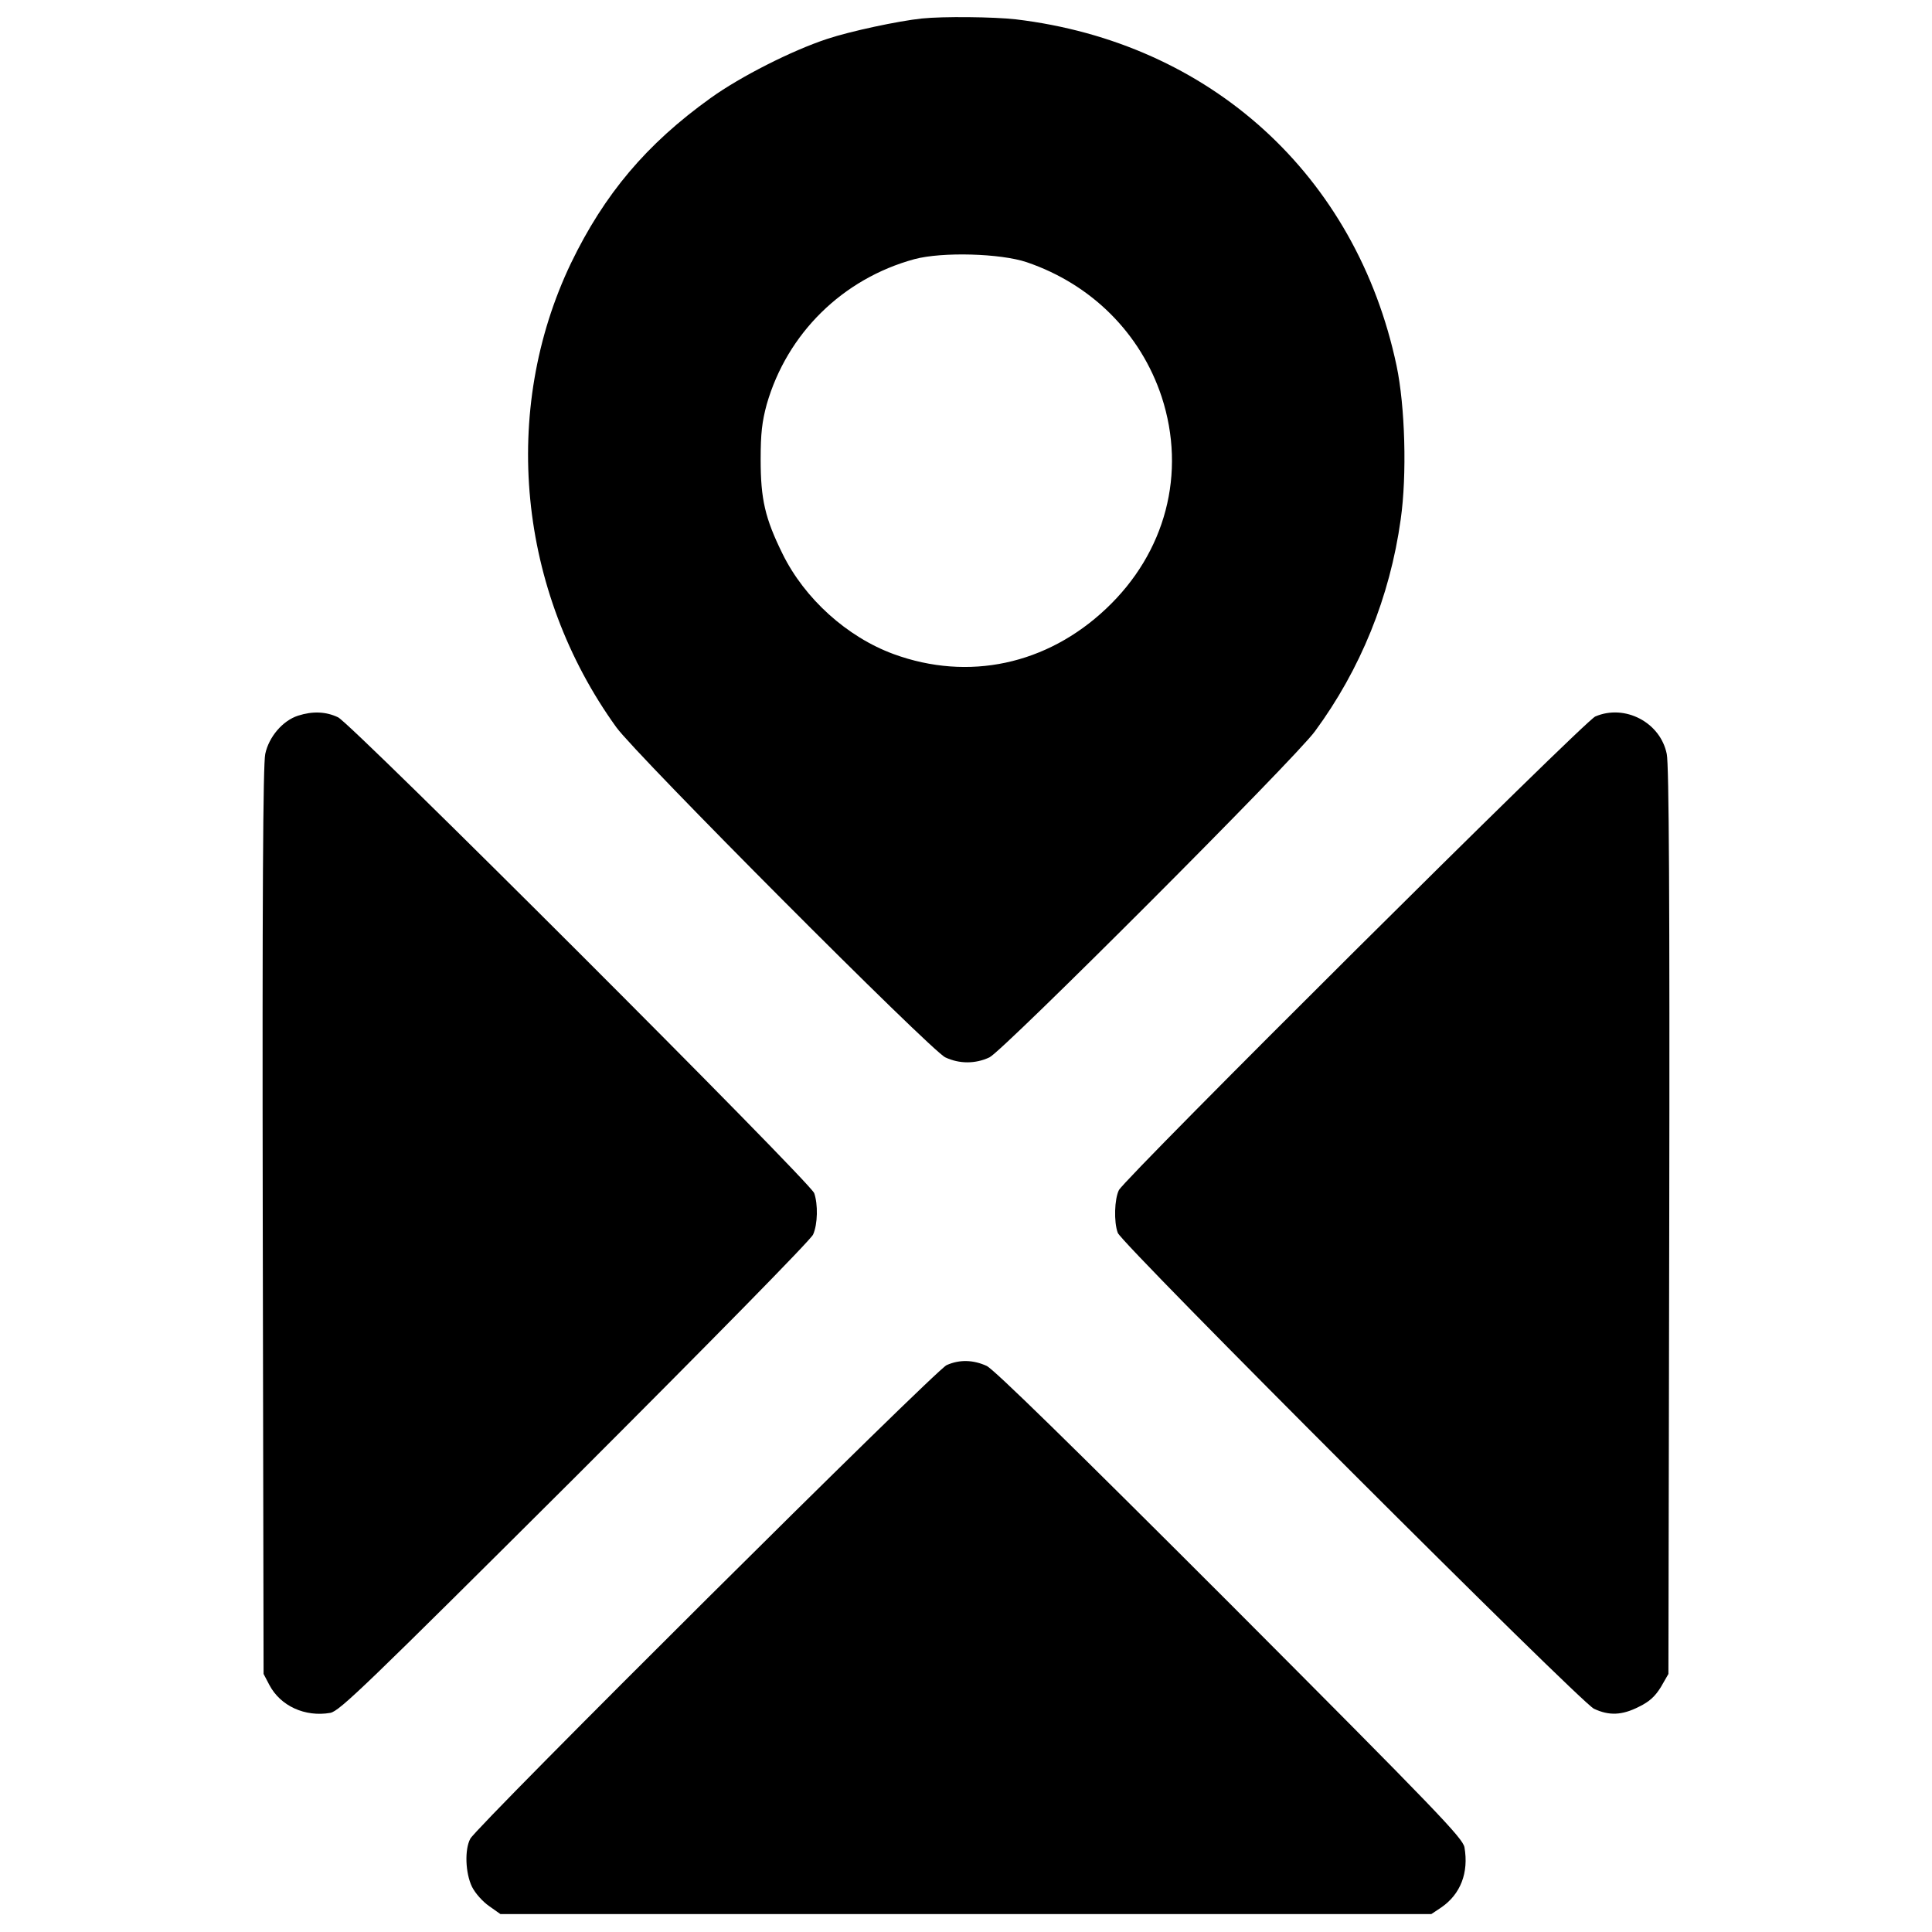
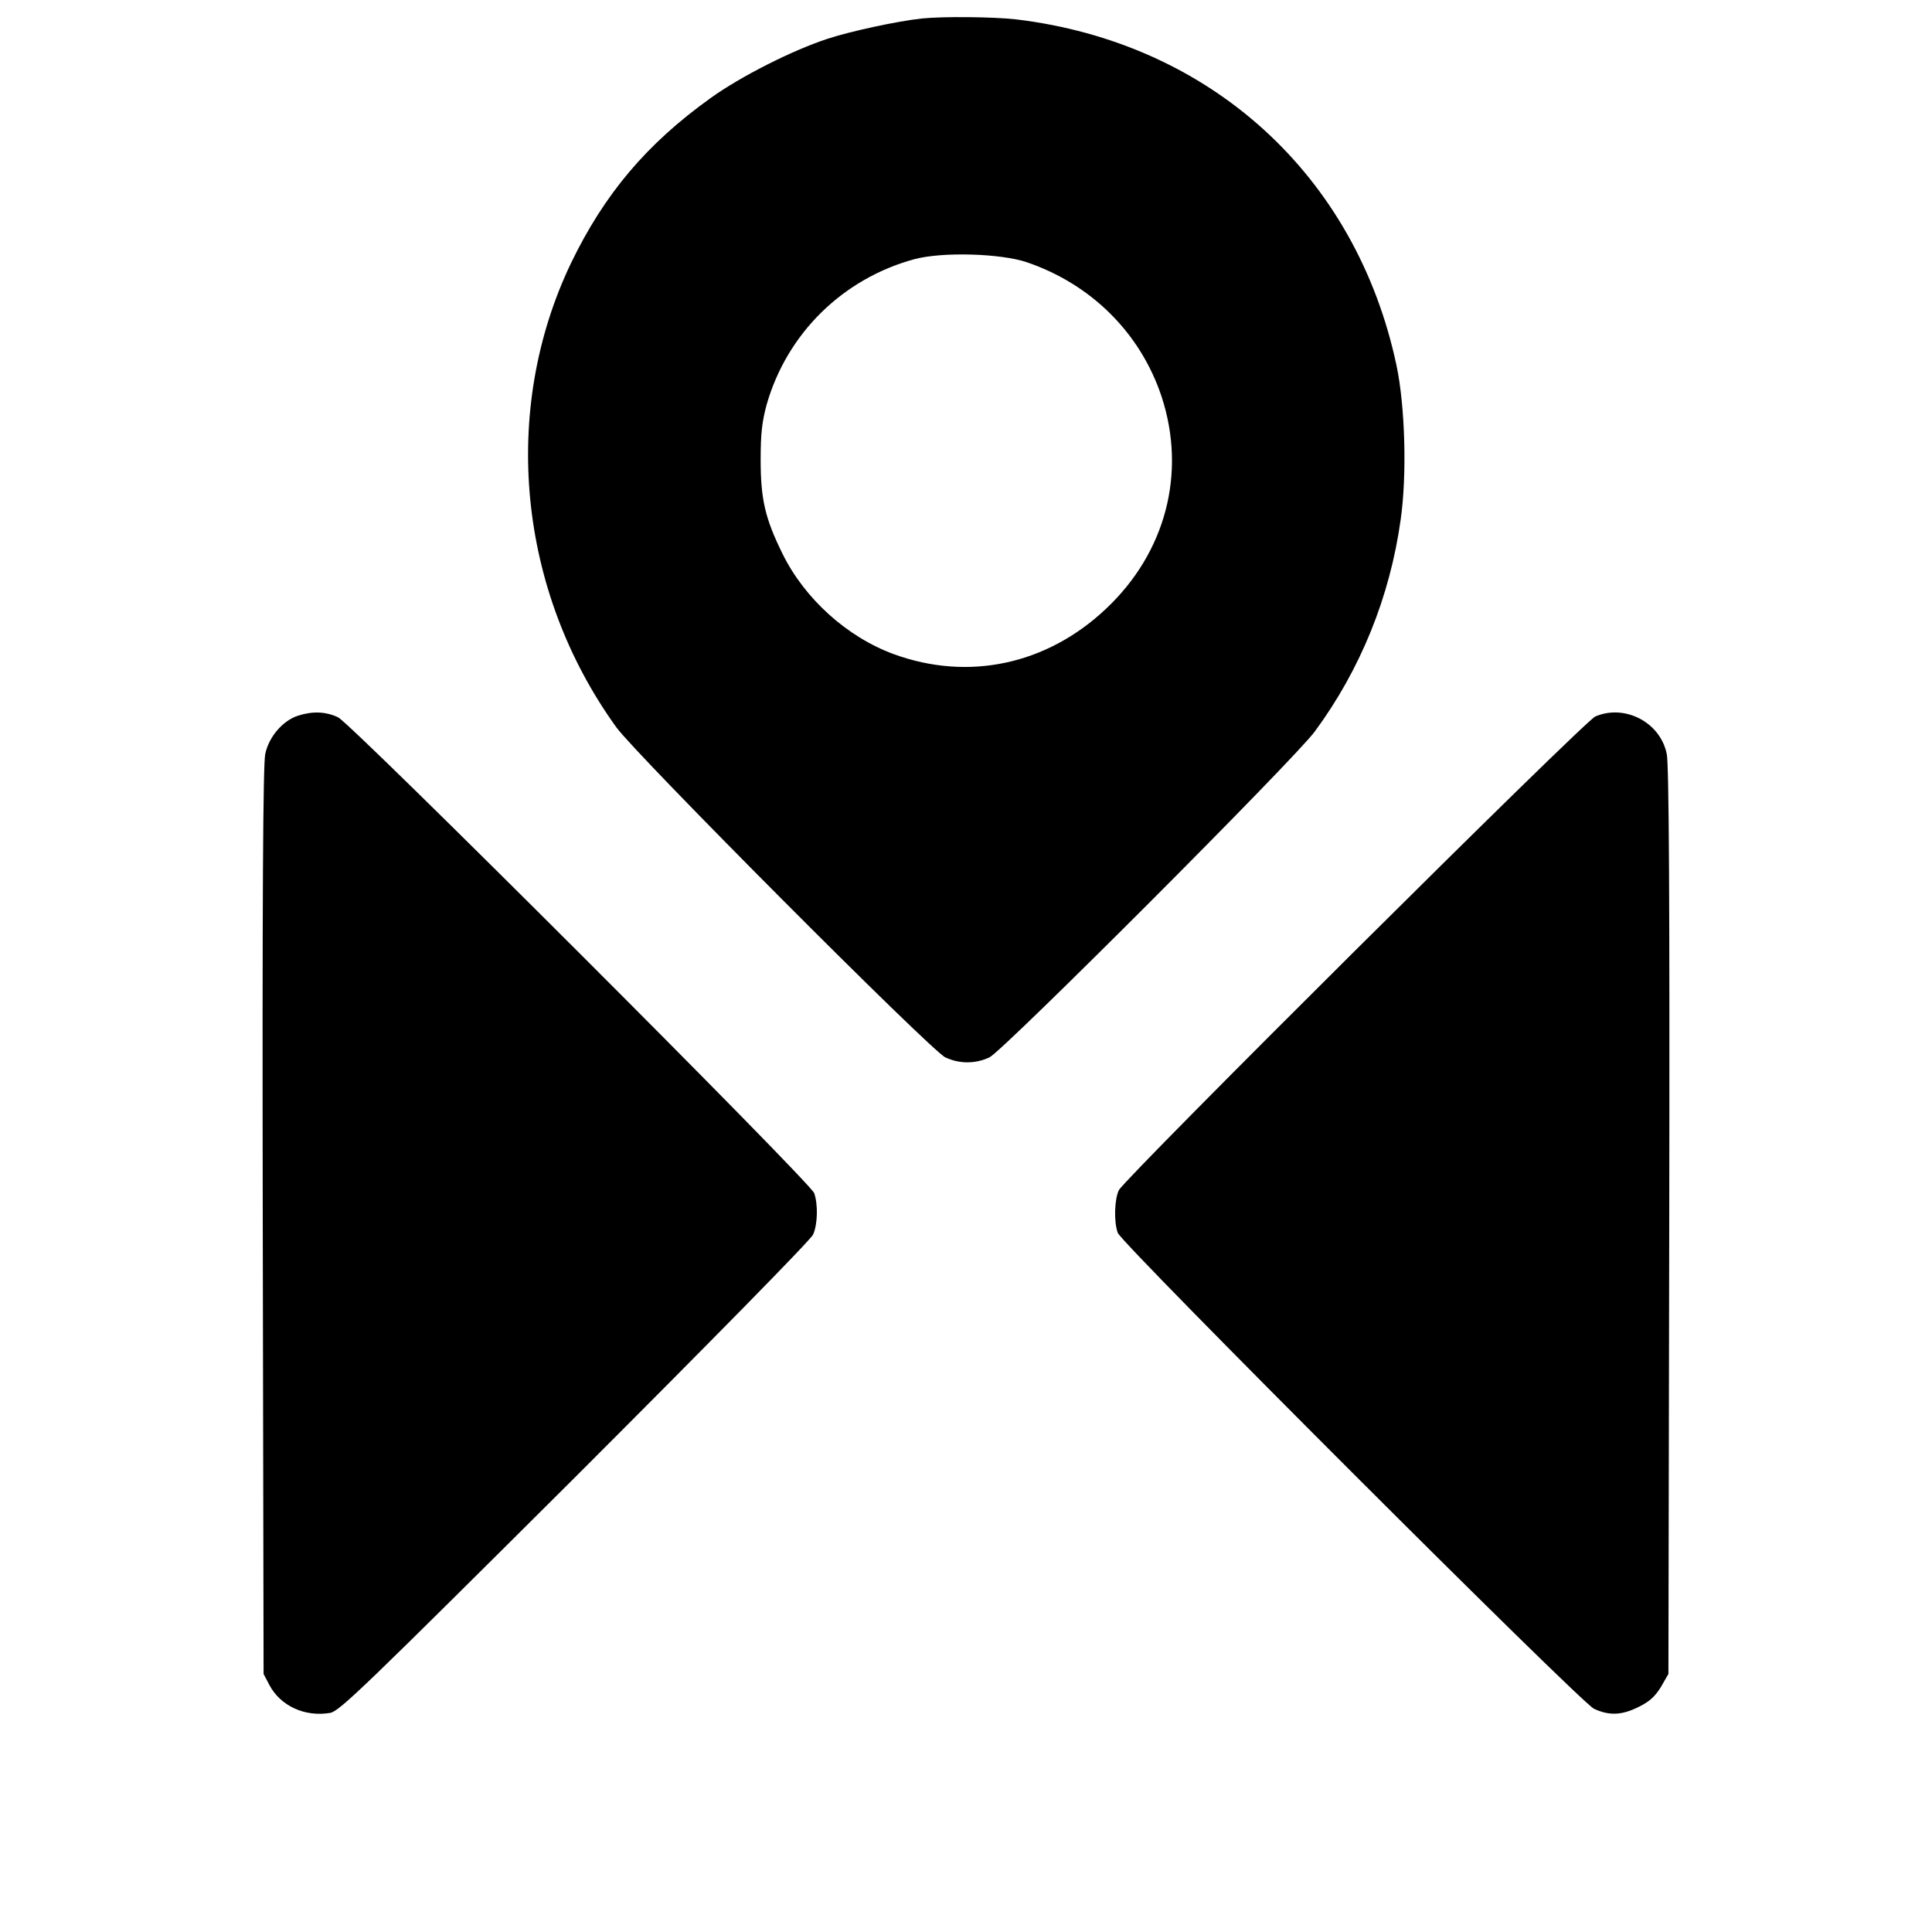
<svg xmlns="http://www.w3.org/2000/svg" version="1.0" width="700pt" height="700pt" viewBox="0 0 700 700" preserveAspectRatio="xMidYMid meet">
  <g transform="translate(0,700) scale(0.1,-0.1)" fill="#000000" stroke="none">
    <path d="M3340 6933 c-85 -9 -259 -46 -343 -74 -128 -42 -315 -137 -422 -214 -233 -167 -385 -348 -506 -598 -256 -535 -193 -1187 164 -1682 72 -100 1140 -1172 1192 -1196 51 -24 109 -24 160 0 49 23 1107 1082 1179 1181 165 224 272 487 311 768 23 161 16 410 -15 557 -146 690 -675 1171 -1380 1255 -80 9 -263 11 -340 3z m380 -883 c235 -80 413 -258 489 -488 90 -276 15 -564 -202 -768 -214 -202 -498 -263 -769 -164 -169 62 -323 201 -403 364 -63 128 -79 197 -79 341 0 95 5 137 22 200 74 257 275 455 535 526 101 27 312 21 407 -11z" />
    <path d="M1080 4407 c-56 -18 -106 -77 -119 -139 -8 -38 -11 -524 -9 -1693 l3 -1640 21 -40 c40 -76 129 -117 221 -101 34 7 127 97 887 854 493 493 854 860 862 879 17 38 18 110 4 150 -16 42 -1675 1700 -1725 1724 -44 21 -92 23 -145 6z" />
    <path d="M5780 4404 c-39 -16 -1701 -1669 -1726 -1716 -16 -32 -19 -115 -4 -155 16 -42 1675 -1700 1725 -1724 55 -26 102 -24 163 7 39 19 59 38 80 72 l27 47 3 1640 c2 1169 -1 1655 -9 1693 -23 115 -152 182 -259 136z" />
-     <path d="M3430 2054 c-39 -16 -1701 -1669 -1726 -1716 -21 -39 -18 -124 6 -174 12 -24 39 -54 62 -70 l41 -29 1687 0 1686 0 36 24 c70 48 100 126 84 218 -7 34 -96 127 -849 882 -578 578 -855 849 -882 862 -48 22 -98 24 -145 3z" />
  </g>
</svg>